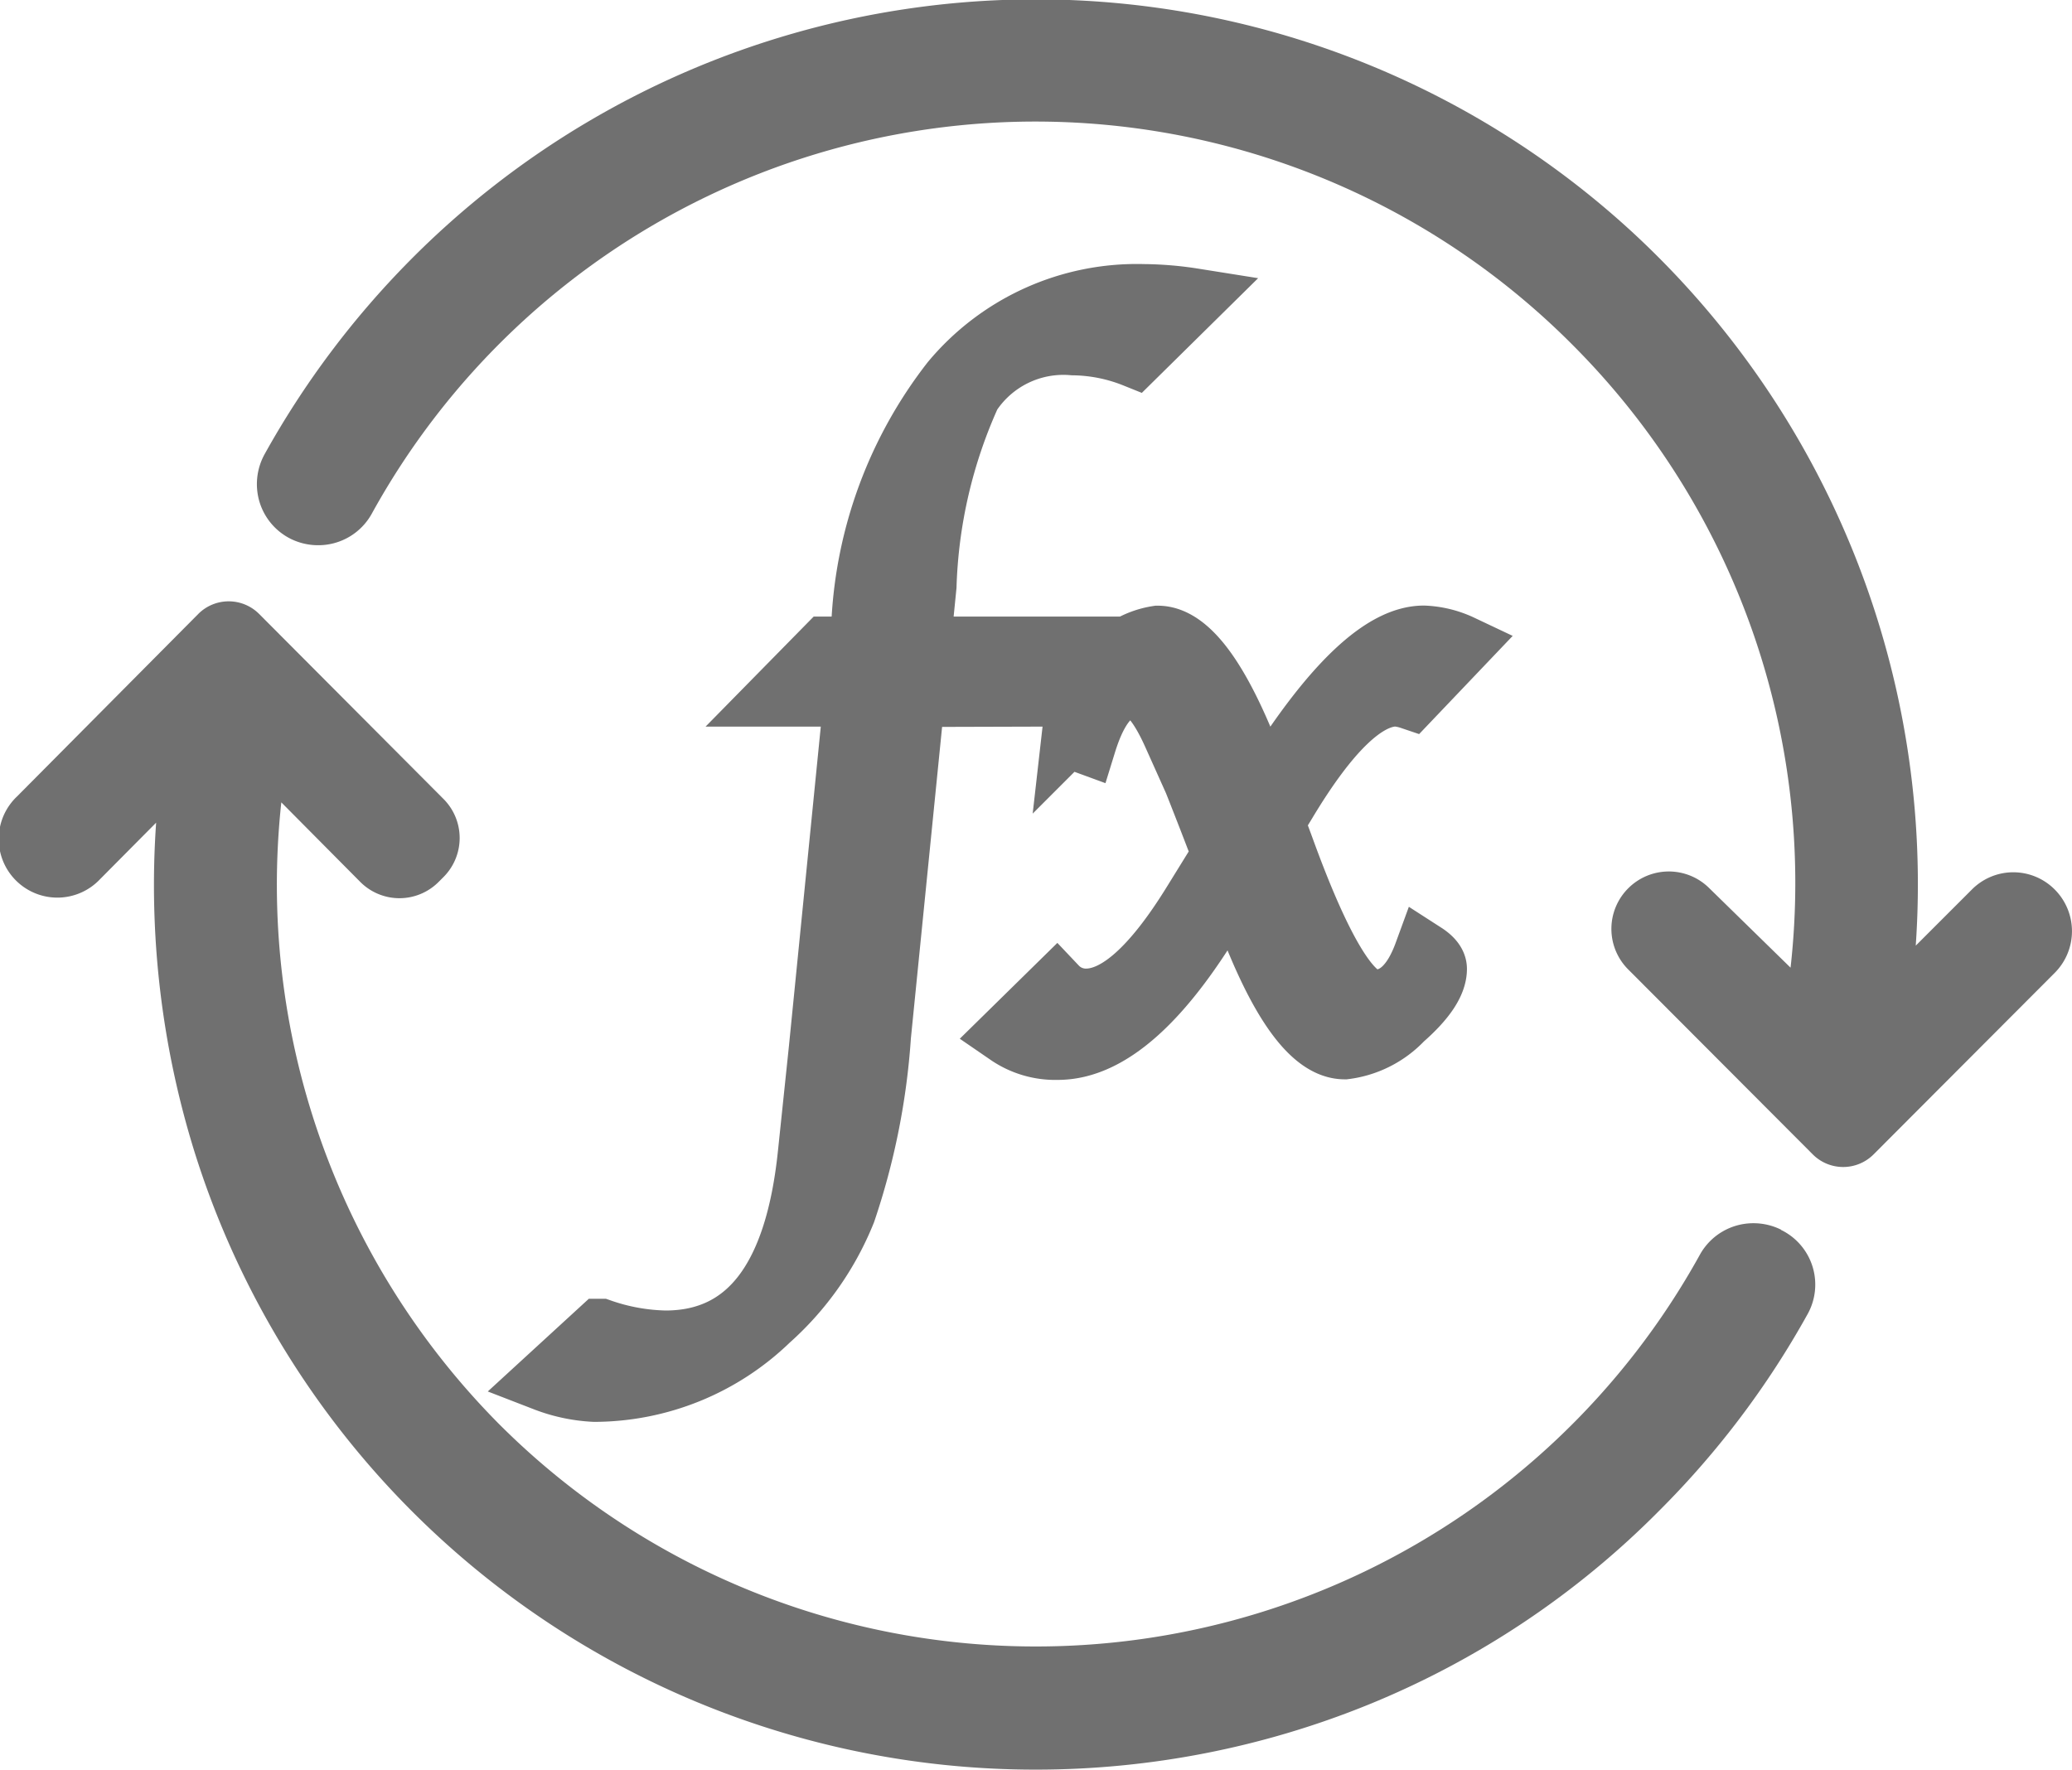
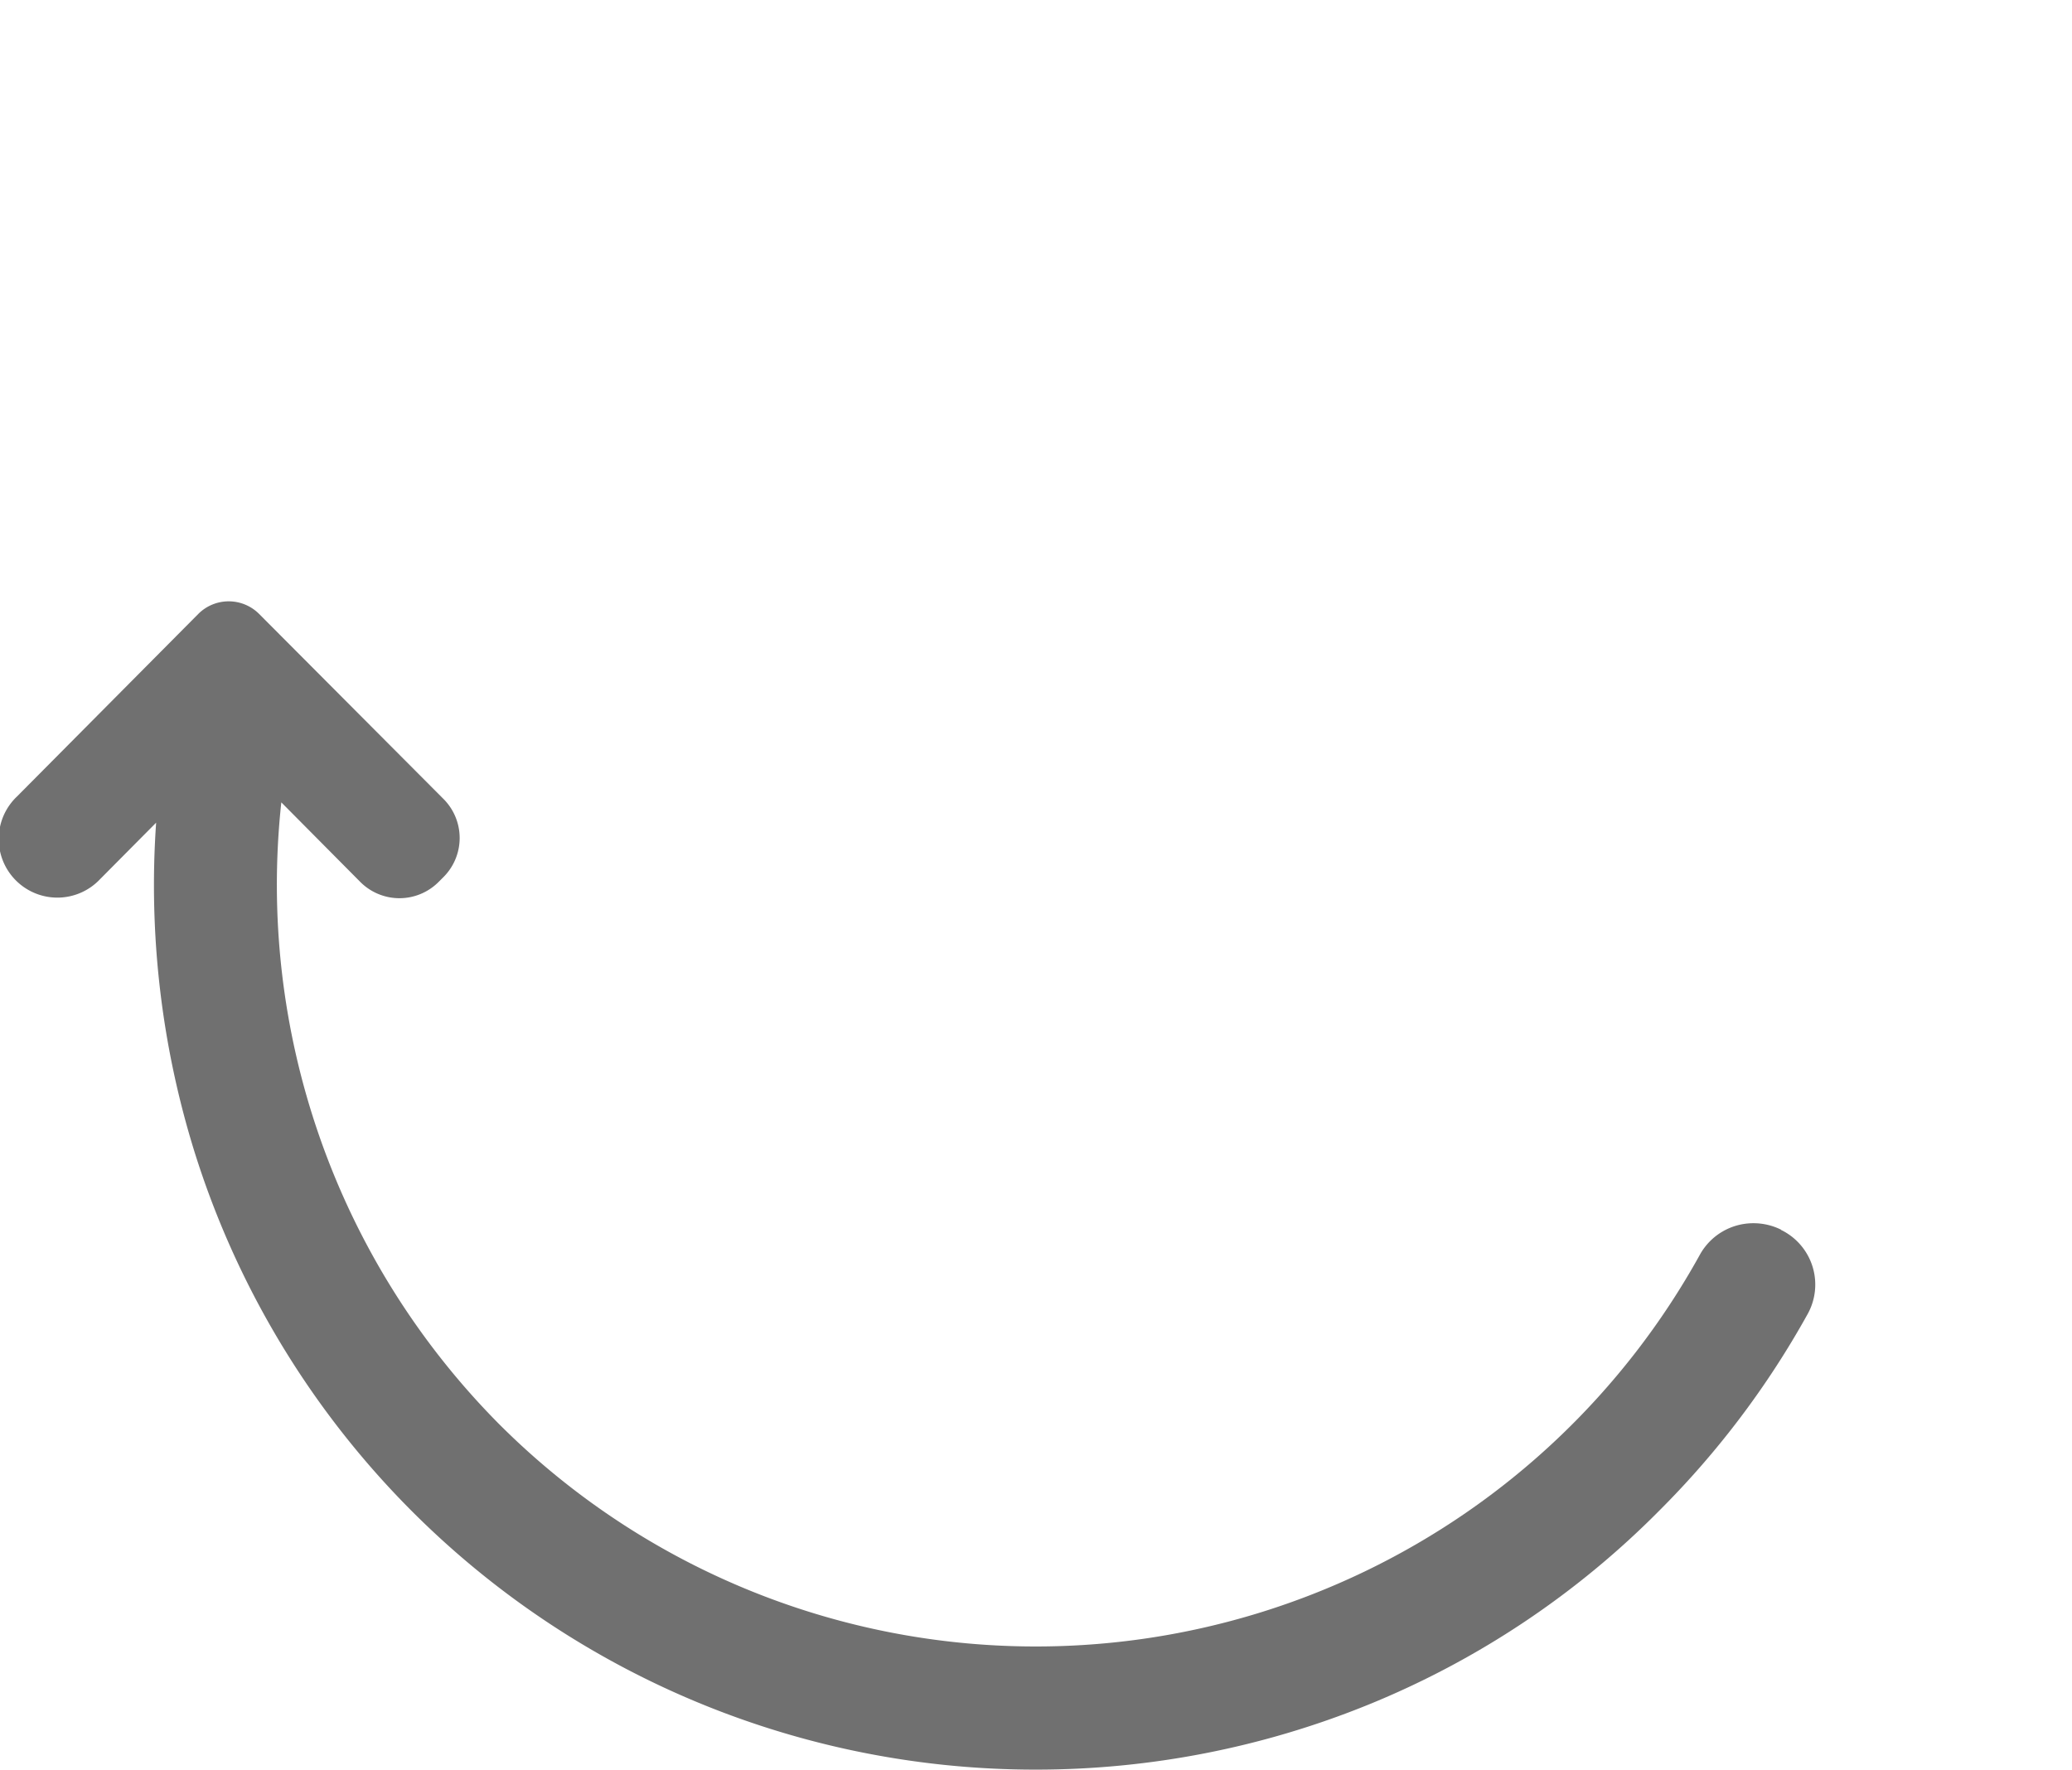
<svg xmlns="http://www.w3.org/2000/svg" width="33.748" height="28.828" viewBox="0 0 33.748 28.828">
  <g id="Raggruppa_650" data-name="Raggruppa 650" transform="translate(21662 22737.914)">
    <g id="Icon_ionic-ios-sync" data-name="Icon ionic-ios-sync" transform="translate(-21663.127 -22741.5)">
-       <path id="Tracciato_387" data-name="Tracciato 387" d="M34.594,18.077a.951.951,0,0,0-1.35,0l-.914.914a14.455,14.455,0,0,0-4.591-11.6A14.343,14.343,0,0,0,7.8,7.833a14.479,14.479,0,0,0-2.362,3.15,1.009,1.009,0,0,0-.084.78.994.994,0,0,0,.506.6,1.007,1.007,0,0,0,.45.105.994.994,0,0,0,.872-.513A12.339,12.339,0,0,1,26.747,9.211,12.4,12.4,0,0,1,30.291,19.35l-1.329-1.3a.934.934,0,0,0-1.315.007.934.934,0,0,0,0,1.322l3.009,3.016a.7.7,0,0,0,.984,0l2.96-2.967A.961.961,0,0,0,34.594,18.077Z" fill="#707070" />
      <path id="Tracciato_388" data-name="Tracciato 388" d="M30.136,23.618a1.007,1.007,0,0,0-.45-.105.994.994,0,0,0-.872.513A12.357,12.357,0,0,1,9.246,26.775,12.473,12.473,0,0,1,5.709,16.657L7,17.958a.9.9,0,0,0,1.266,0l.091-.091a.9.9,0,0,0,0-1.259L5.344,13.584a.7.7,0,0,0-.984,0L1.406,16.559a.955.955,0,1,0,1.35,1.35l.914-.921A14.632,14.632,0,0,0,4.3,22.366,14.349,14.349,0,0,0,18,32.414a14.378,14.378,0,0,0,5.407-1.055,14.2,14.2,0,0,0,4.753-3.171A14.358,14.358,0,0,0,30.565,25a.99.99,0,0,0-.429-1.378Z" fill="#707070" />
    </g>
-     <path id="Tracciato_483" data-name="Tracciato 483" d="M2.892-5.571,2.338-.041a11.253,11.253,0,0,1-.571,2.864A4.727,4.727,0,0,1,.52,4.594,4.1,4.1,0,0,1-2.317,5.749a2.583,2.583,0,0,1-.807-.171l.909-.834a3.4,3.4,0,0,0,1.053.191q2.017,0,2.331-3.056l.178-1.7.574-5.756H.684l.779-.793H2l.041-.4A6.948,6.948,0,0,1,3.5-10.7a3.925,3.925,0,0,1,3.124-1.412,5.481,5.481,0,0,1,.813.068L6.48-11.1a2.775,2.775,0,0,0-1-.2,1.809,1.809,0,0,0-1.675.813,8.165,8.165,0,0,0-.725,3.117l-.1,1H5.742l-.813.793ZM7.916-2.994,7.7-3.555q-.232-.595-.253-.643l-.328-.731q-.349-.786-.67-.786-.485,0-.766.909-.205-.075-.205-.219A1.559,1.559,0,0,1,5.975-6a1.323,1.323,0,0,1,.882-.547q.766,0,1.586,2.2l.137.362.157-.253q1.456-2.311,2.454-2.311a1.576,1.576,0,0,1,.608.15l-.827.868a.977.977,0,0,0-.232-.048q-.752,0-1.791,1.729l-.2.328.157.424q.9,2.481,1.483,2.481.533,0,.813-.766.191.123.191.253,0,.342-.547.82a1.564,1.564,0,0,1-.943.479q-.793,0-1.62-2.235l-.191-.506-.2.349Q6.5.178,5.229.178a1.363,1.363,0,0,1-.813-.239l.793-.779a.656.656,0,0,0,.479.205q.772,0,1.736-1.559l.355-.574Z" transform="translate(-21650 -22721)" fill="#707070" stroke="#707070" stroke-linecap="round" stroke-width="1" />
  </g>
</svg>